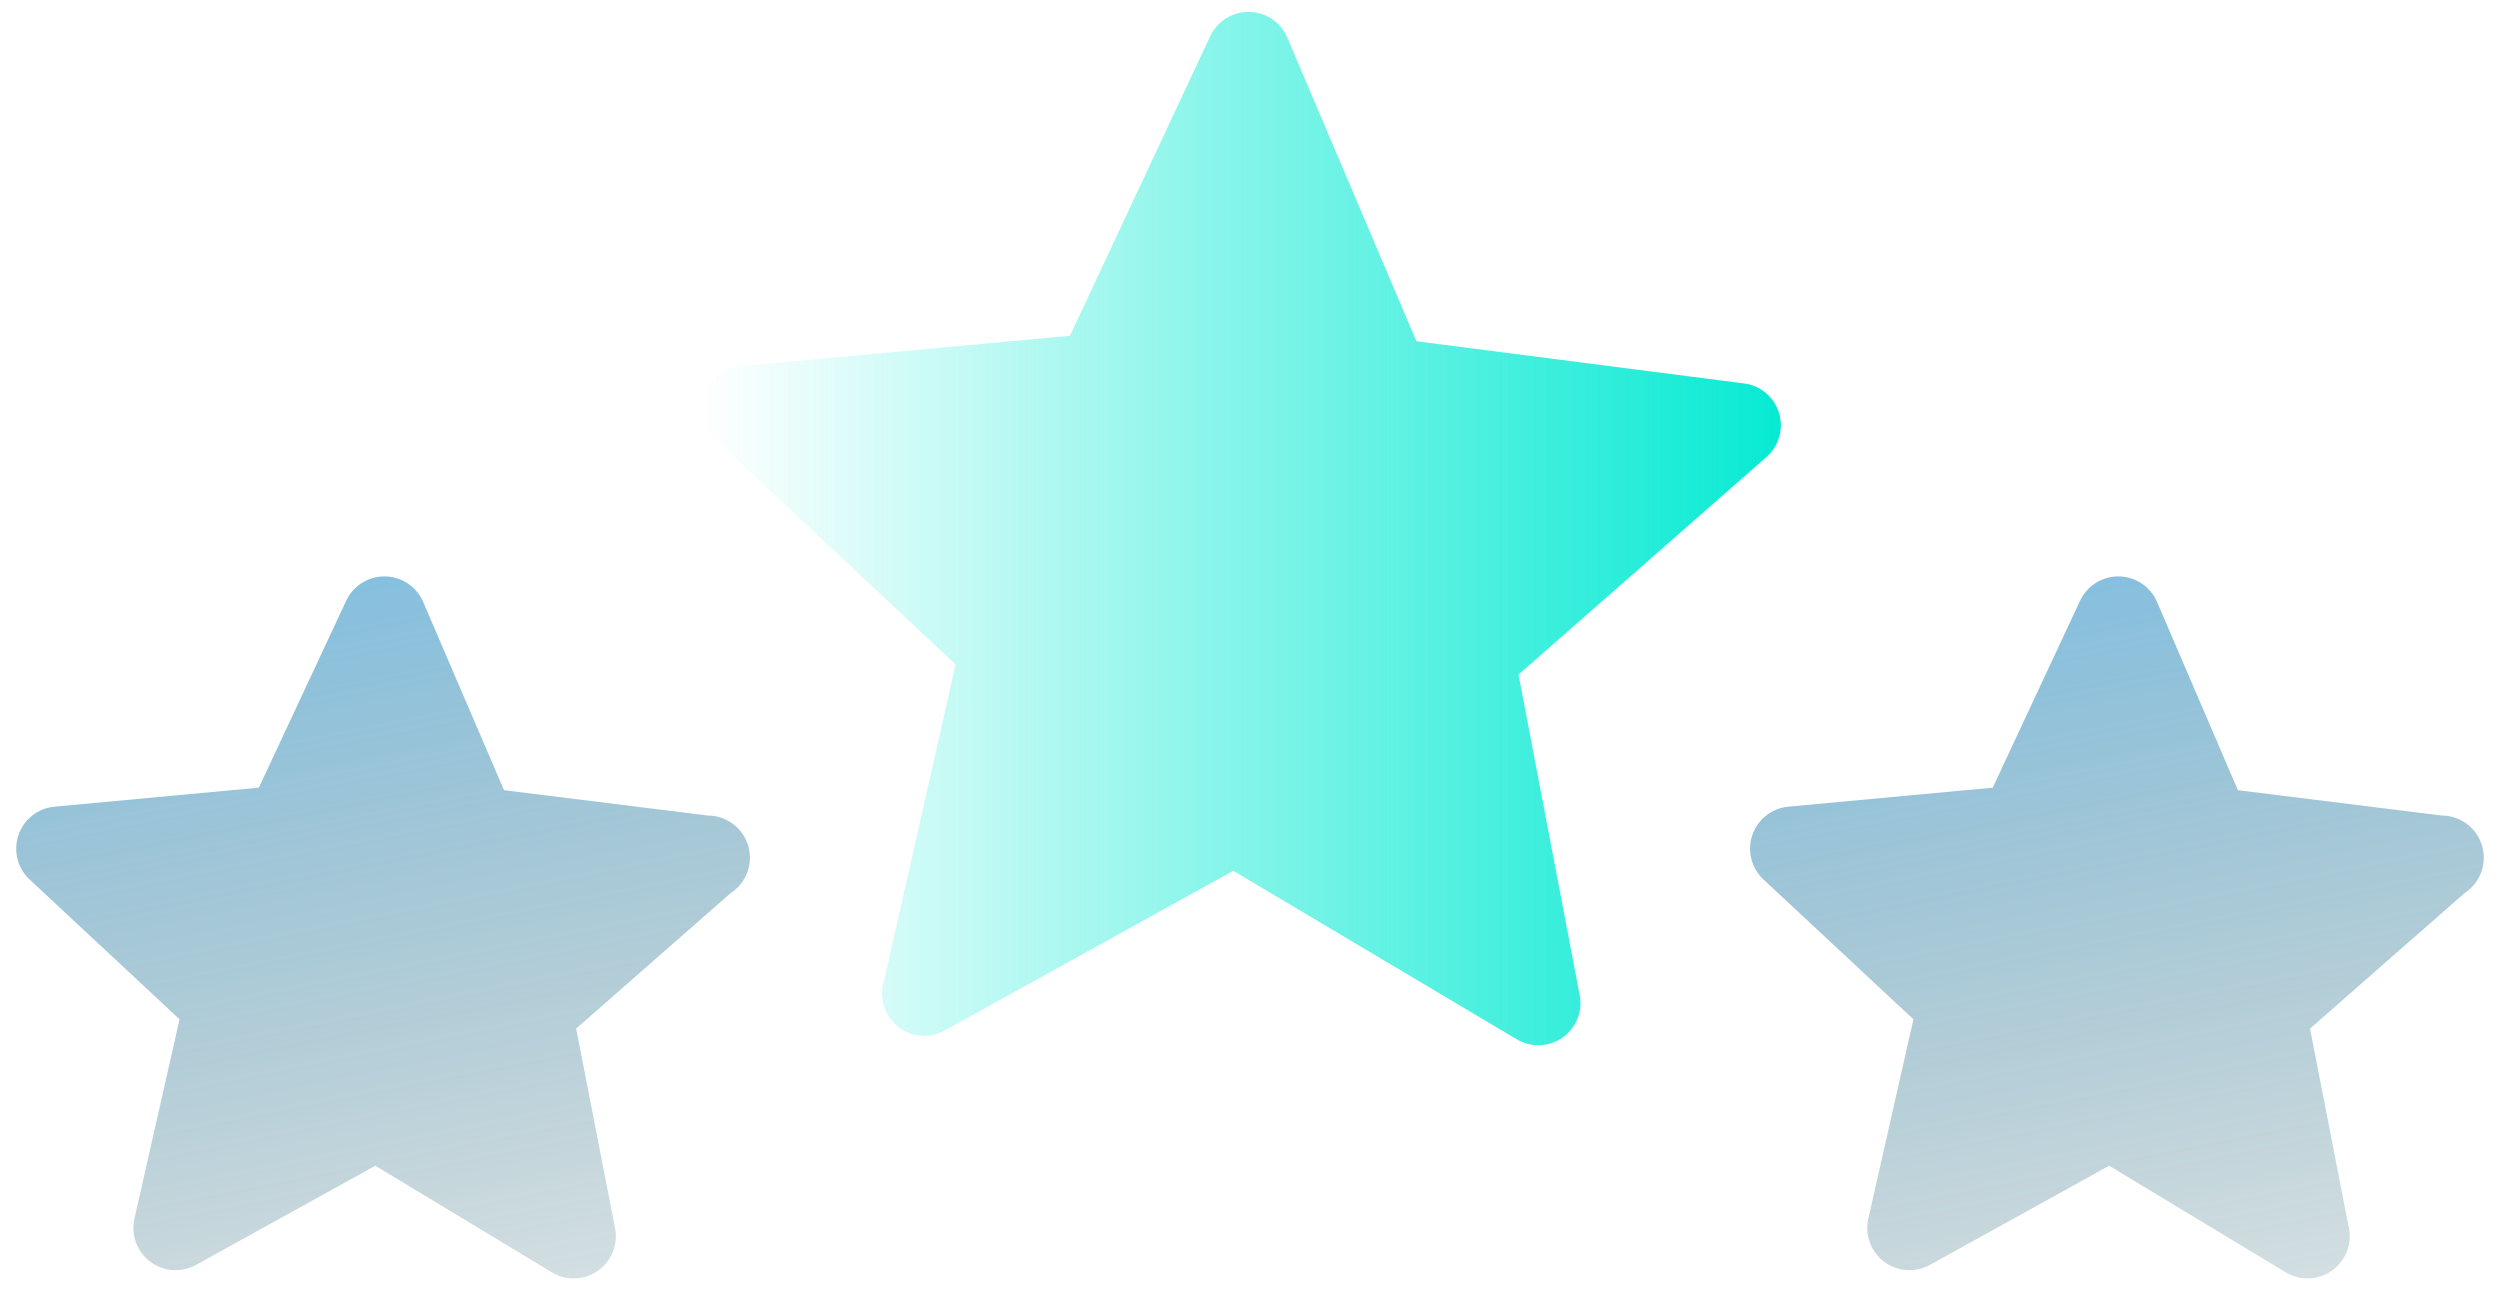
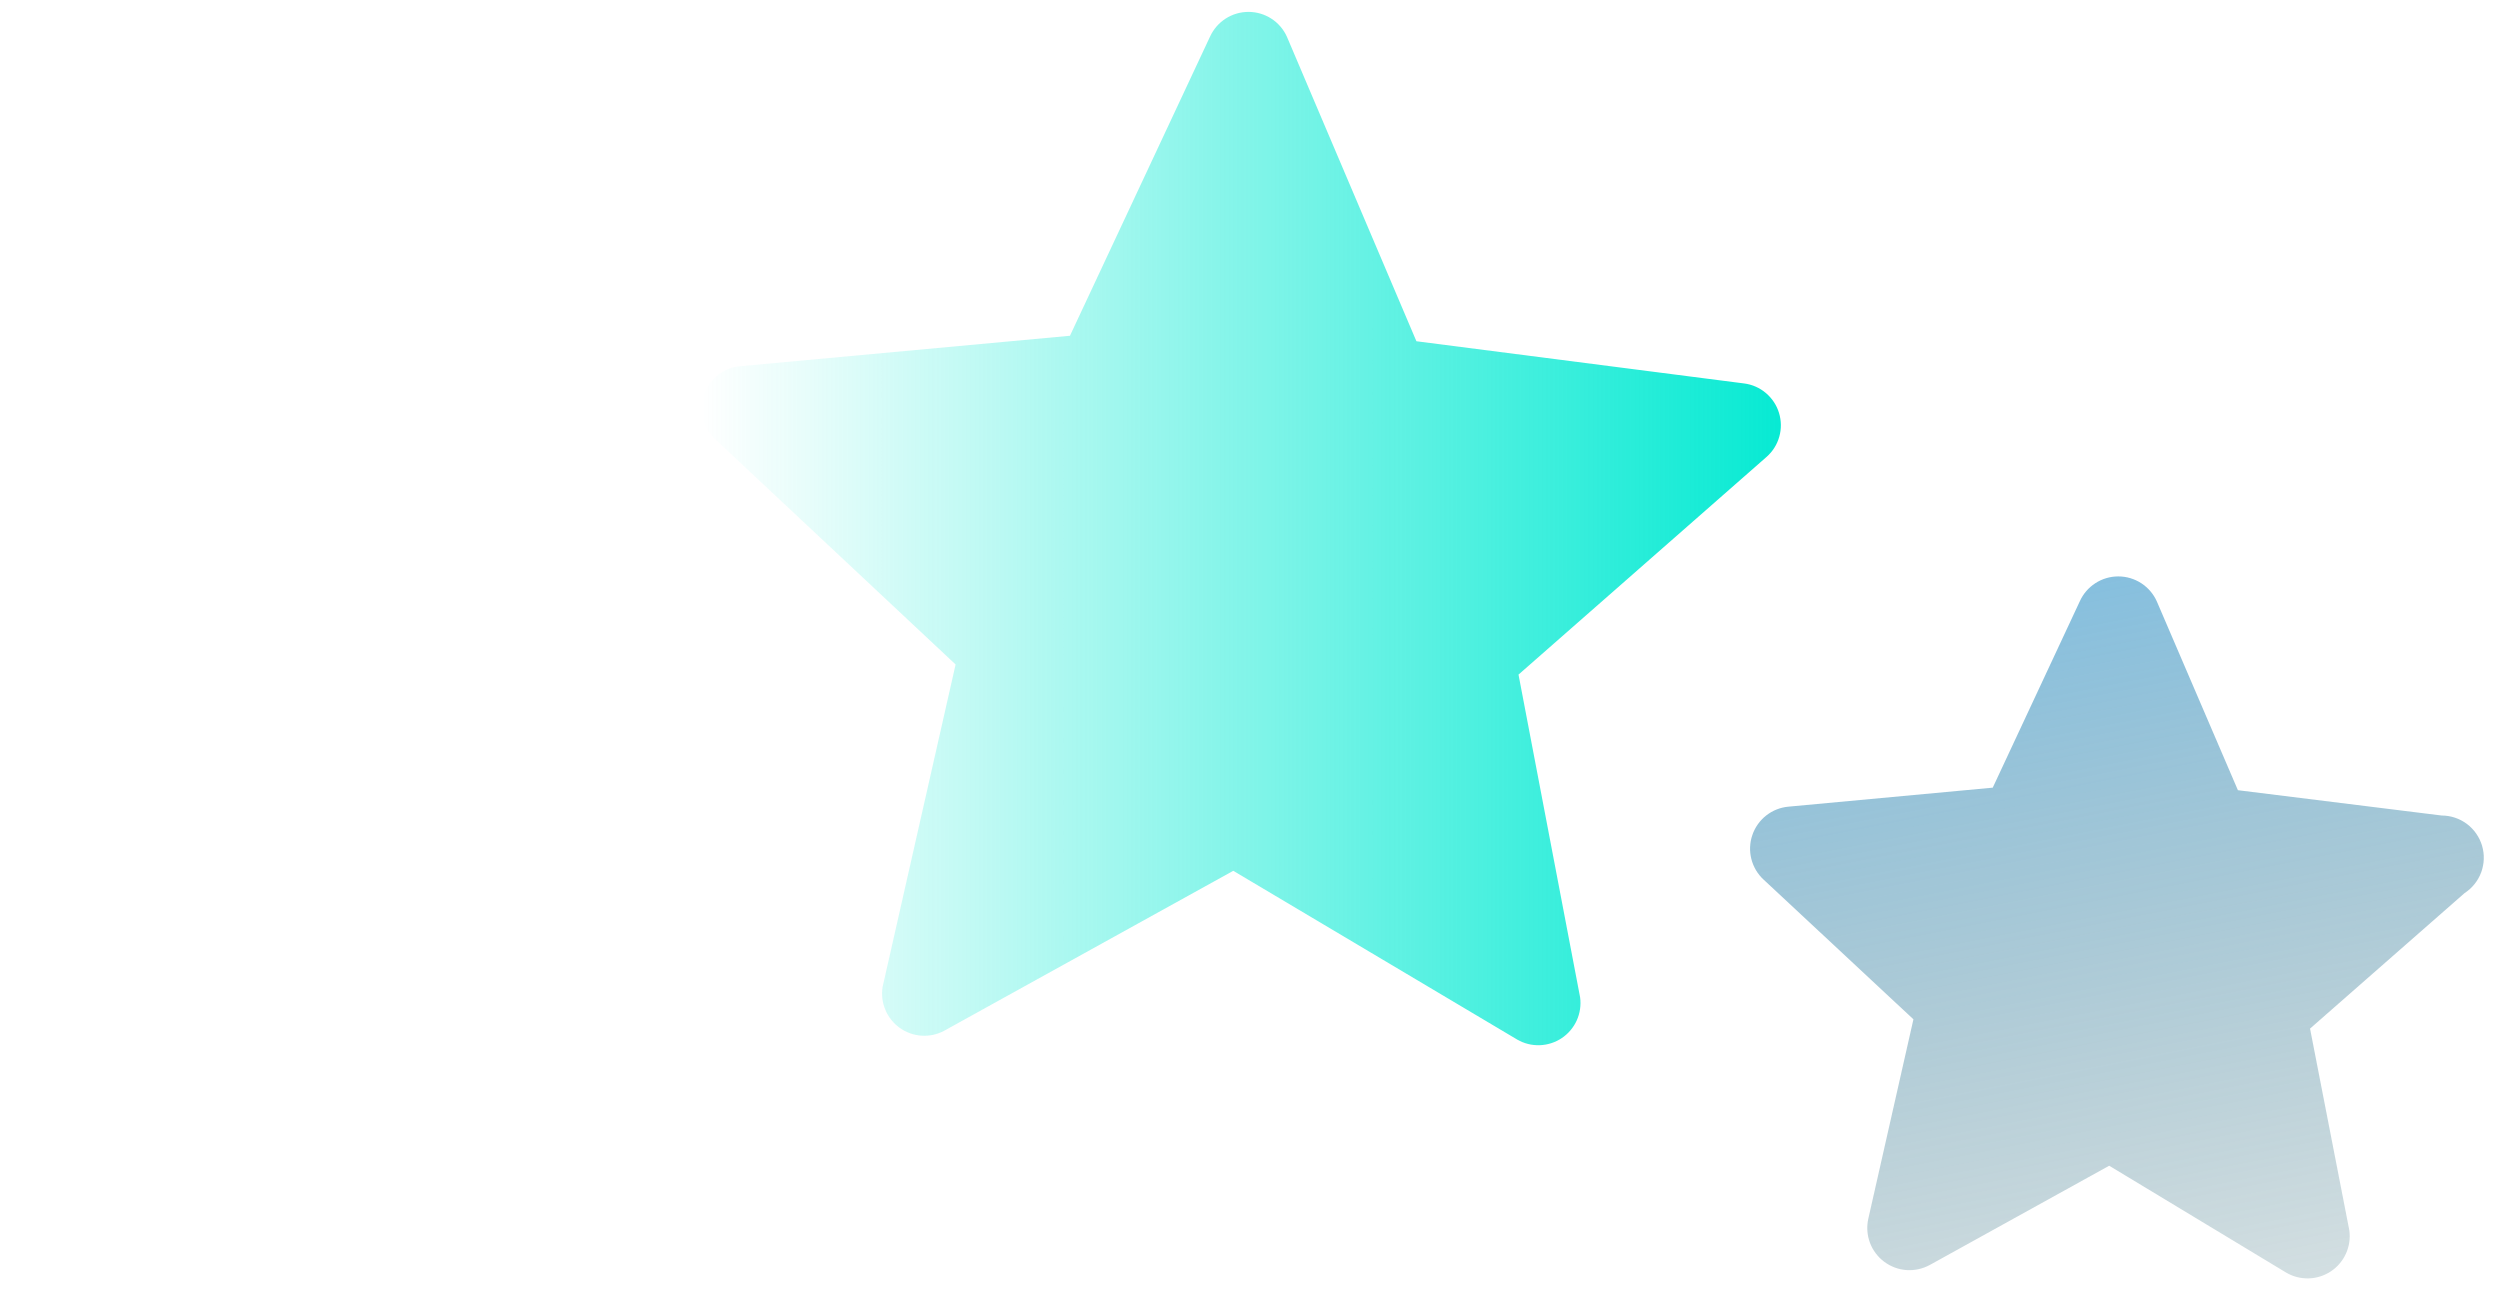
<svg xmlns="http://www.w3.org/2000/svg" width="62" height="32" viewBox="0 0 62 32" fill="none">
  <g id="Group 1321314626">
    <path id="Vector" d="M39.187 24.736C39.213 24.929 39.184 25.127 39.104 25.305C39.024 25.483 38.895 25.635 38.733 25.744C38.571 25.853 38.381 25.914 38.186 25.921C37.99 25.928 37.797 25.88 37.628 25.782L30.585 21.596L23.417 25.562C23.245 25.655 23.051 25.697 22.856 25.685C22.661 25.672 22.474 25.606 22.315 25.492C22.156 25.379 22.032 25.224 21.957 25.044C21.881 24.864 21.858 24.667 21.889 24.474L23.699 16.479L17.713 10.87C17.57 10.728 17.47 10.548 17.426 10.35C17.383 10.153 17.397 9.947 17.468 9.758C17.539 9.569 17.663 9.404 17.826 9.284C17.988 9.164 18.181 9.093 18.383 9.08L26.535 8.327L30.009 0.908C30.093 0.725 30.227 0.57 30.396 0.461C30.564 0.353 30.761 0.295 30.962 0.295C31.163 0.295 31.359 0.353 31.528 0.461C31.697 0.57 31.831 0.725 31.914 0.908L35.127 8.463L43.258 9.51C43.457 9.536 43.644 9.619 43.796 9.749C43.949 9.879 44.062 10.05 44.12 10.242C44.178 10.434 44.181 10.638 44.126 10.831C44.072 11.024 43.963 11.197 43.812 11.33L37.659 16.73L39.187 24.736Z" fill="url(#paint0_linear_4309_688)" />
    <g id="Group 1321314625">
-       <path id="Vector_2" opacity="0.6" d="M17.554 20.225L12.5 19.597L10.491 14.919C10.409 14.733 10.275 14.576 10.105 14.465C9.935 14.354 9.736 14.295 9.533 14.295C9.33 14.295 9.132 14.354 8.962 14.465C8.792 14.576 8.658 14.733 8.576 14.919L6.42 19.534L1.355 20.005C1.153 20.023 0.961 20.099 0.802 20.224C0.643 20.349 0.523 20.518 0.458 20.71C0.393 20.901 0.384 21.108 0.434 21.304C0.483 21.5 0.589 21.678 0.738 21.815L4.453 25.279L3.333 30.229C3.29 30.426 3.304 30.63 3.374 30.819C3.445 31.008 3.568 31.172 3.729 31.292C3.89 31.413 4.083 31.484 4.283 31.498C4.484 31.511 4.685 31.467 4.861 31.37L9.308 28.91L13.693 31.558C13.863 31.659 14.057 31.709 14.254 31.704C14.451 31.699 14.643 31.638 14.807 31.529C14.971 31.419 15.101 31.266 15.181 31.086C15.262 30.906 15.29 30.707 15.263 30.512L14.289 25.509L18.119 22.15C18.309 22.028 18.454 21.847 18.533 21.636C18.611 21.424 18.619 21.193 18.556 20.977C18.492 20.76 18.36 20.57 18.18 20.434C18 20.299 17.78 20.225 17.554 20.225Z" fill="url(#paint1_linear_4309_688)" />
      <path id="Vector_3" opacity="0.6" d="M60.554 20.225L55.5 19.597L53.491 14.919C53.409 14.733 53.275 14.576 53.105 14.465C52.935 14.354 52.736 14.295 52.533 14.295C52.33 14.295 52.132 14.354 51.962 14.465C51.792 14.576 51.658 14.733 51.576 14.919L49.42 19.534L44.355 20.005C44.153 20.023 43.961 20.099 43.802 20.224C43.643 20.349 43.523 20.518 43.458 20.71C43.392 20.901 43.384 21.108 43.434 21.304C43.483 21.5 43.589 21.678 43.738 21.815L47.453 25.279L46.333 30.229C46.29 30.426 46.304 30.63 46.374 30.819C46.445 31.008 46.568 31.172 46.729 31.292C46.89 31.413 47.083 31.484 47.283 31.498C47.484 31.511 47.685 31.467 47.861 31.37L52.308 28.91L56.693 31.558C56.862 31.659 57.057 31.709 57.254 31.704C57.451 31.699 57.643 31.638 57.807 31.529C57.971 31.419 58.101 31.266 58.181 31.086C58.262 30.906 58.29 30.707 58.263 30.512L57.289 25.509L61.12 22.15C61.309 22.028 61.454 21.847 61.533 21.636C61.611 21.424 61.619 21.193 61.556 20.977C61.492 20.76 61.36 20.57 61.18 20.434C60.999 20.299 60.78 20.225 60.554 20.225Z" fill="url(#paint2_linear_4309_688)" />
    </g>
  </g>
  <defs>
    <linearGradient id="paint0_linear_4309_688" x1="17.402" y1="13.104" x2="44.165" y2="13.104" gradientUnits="userSpaceOnUse">
      <stop stop-color="#07EAD3" stop-opacity="0" />
      <stop offset="1" stop-color="#07EAD3" />
    </linearGradient>
    <linearGradient id="paint1_linear_4309_688" x1="14" y1="41" x2="8.309" y2="12.208" gradientUnits="userSpaceOnUse">
      <stop stop-color="#07332E" stop-opacity="0" />
      <stop offset="1" stop-color="#2894D1" />
    </linearGradient>
    <linearGradient id="paint2_linear_4309_688" x1="57" y1="41" x2="51.309" y2="12.208" gradientUnits="userSpaceOnUse">
      <stop stop-color="#07332E" stop-opacity="0" />
      <stop offset="1" stop-color="#2894D1" />
    </linearGradient>
  </defs>
</svg>